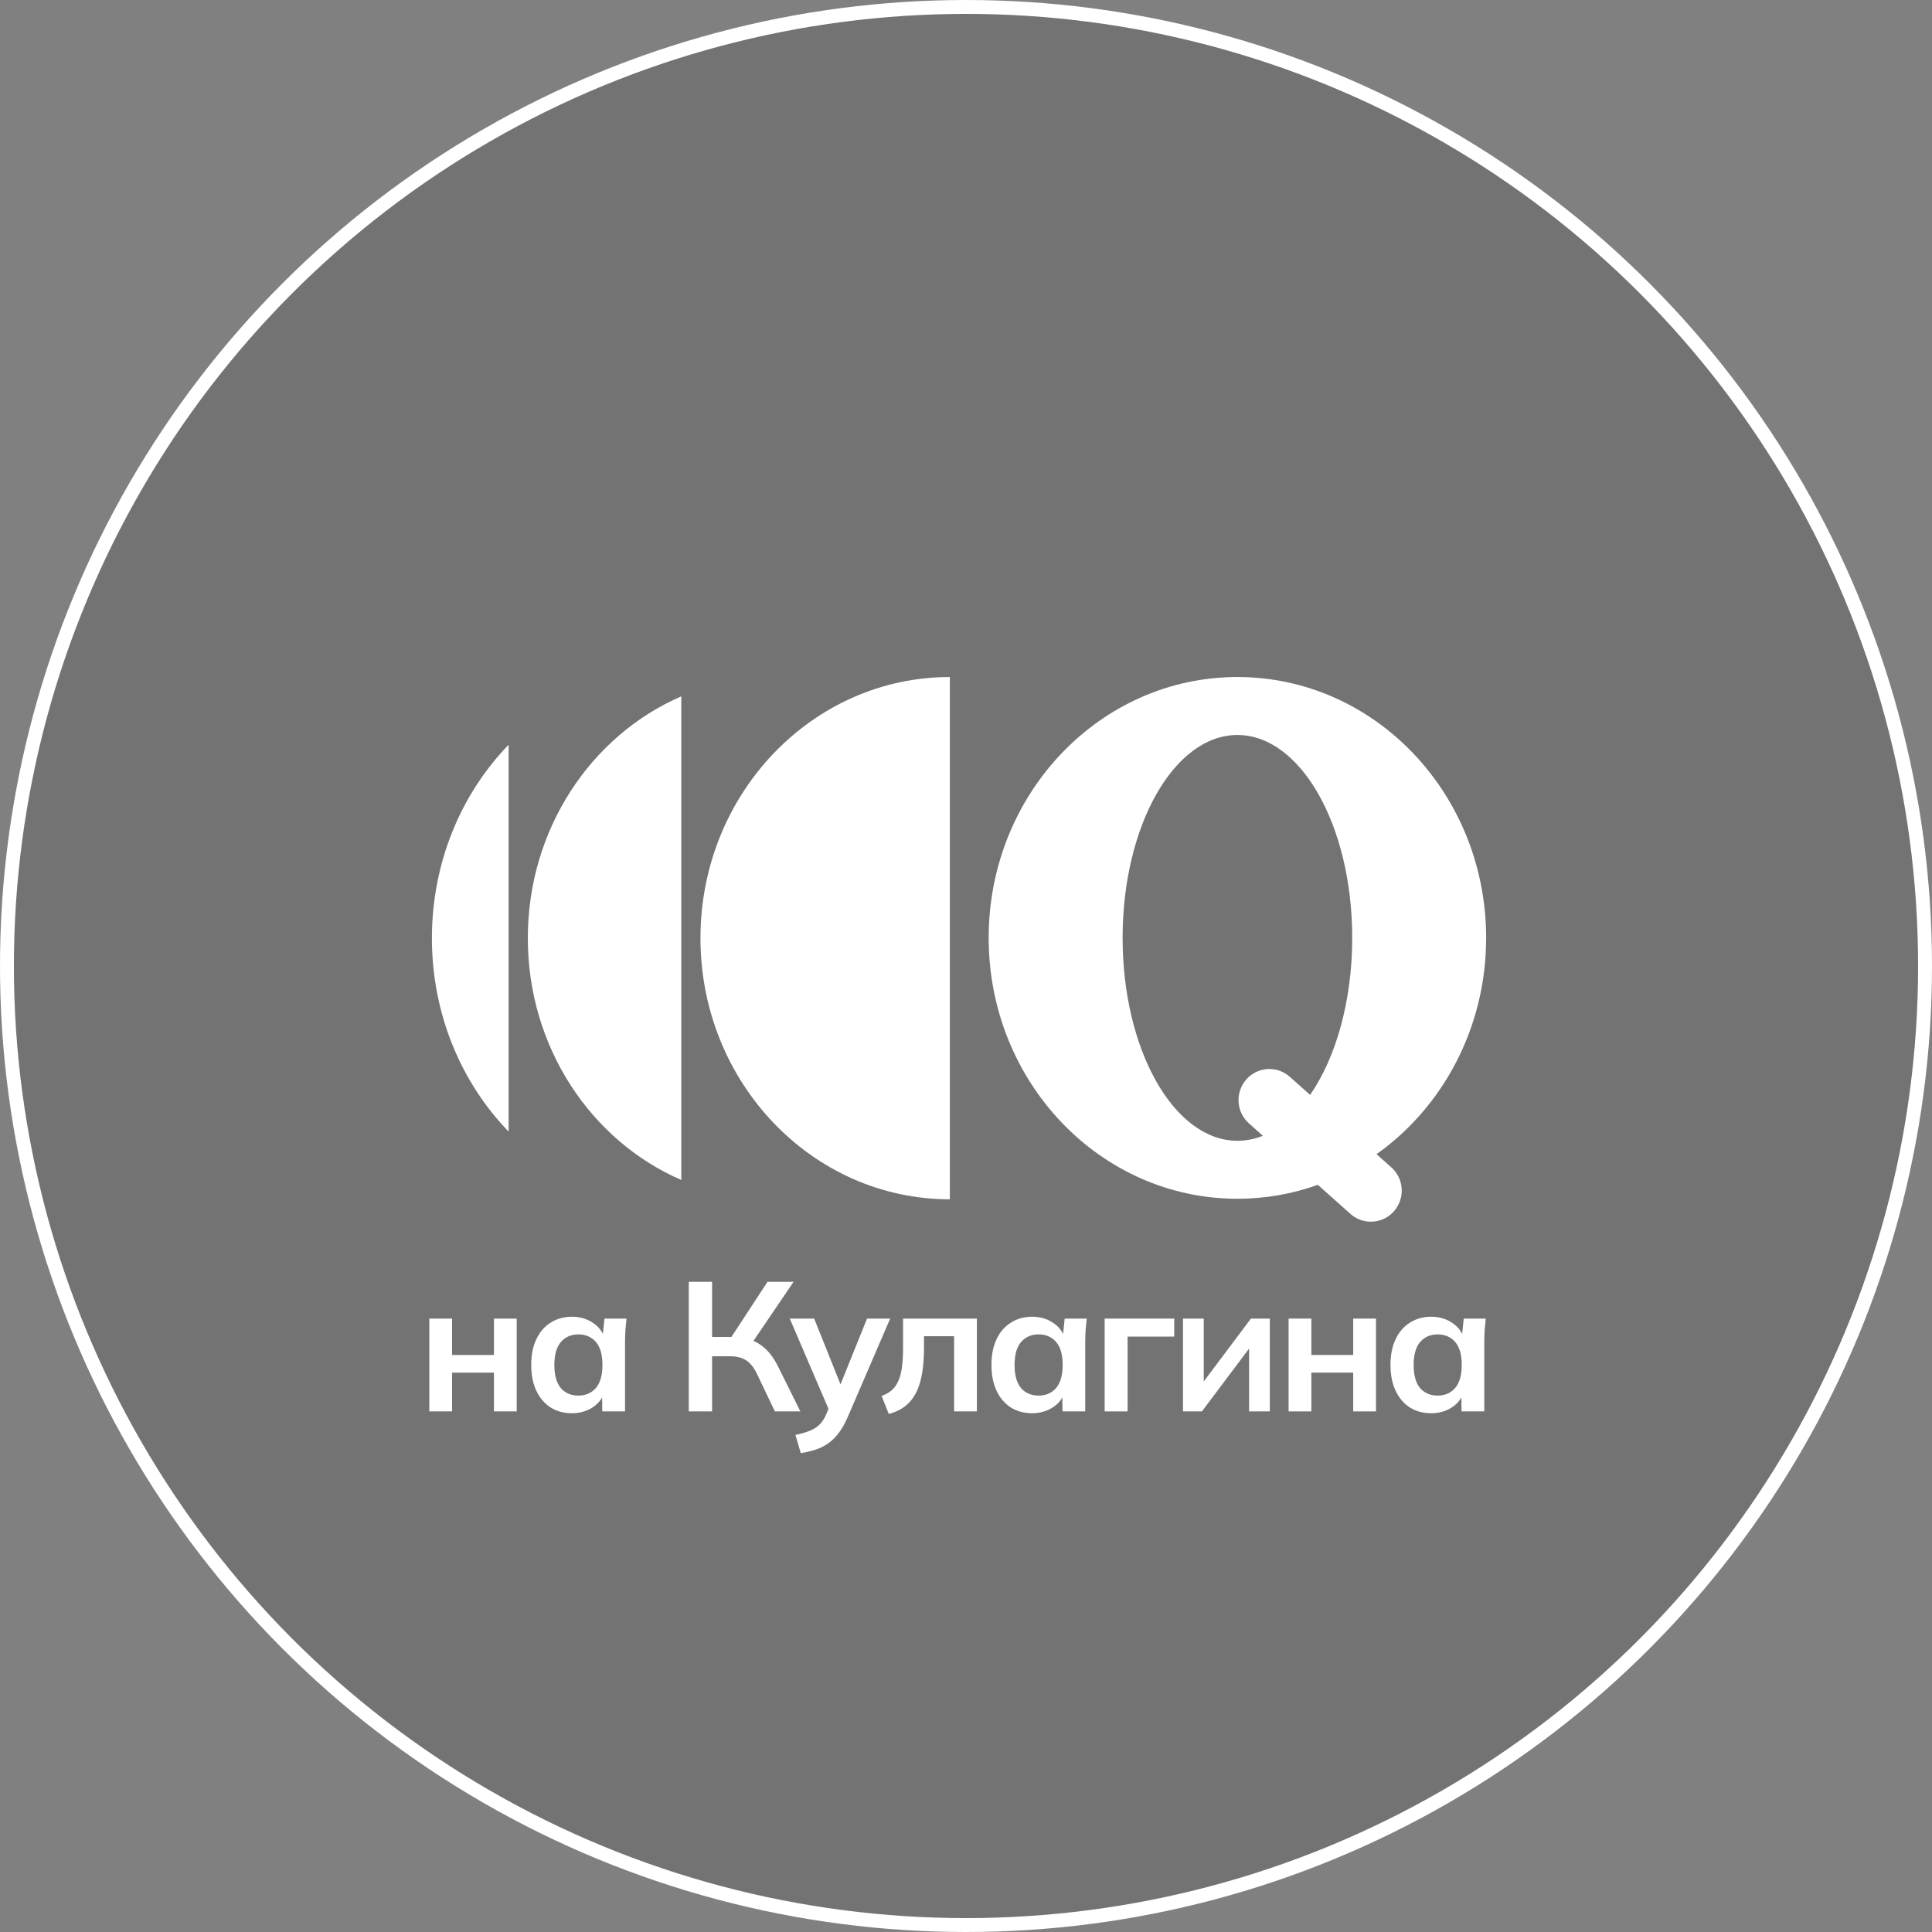
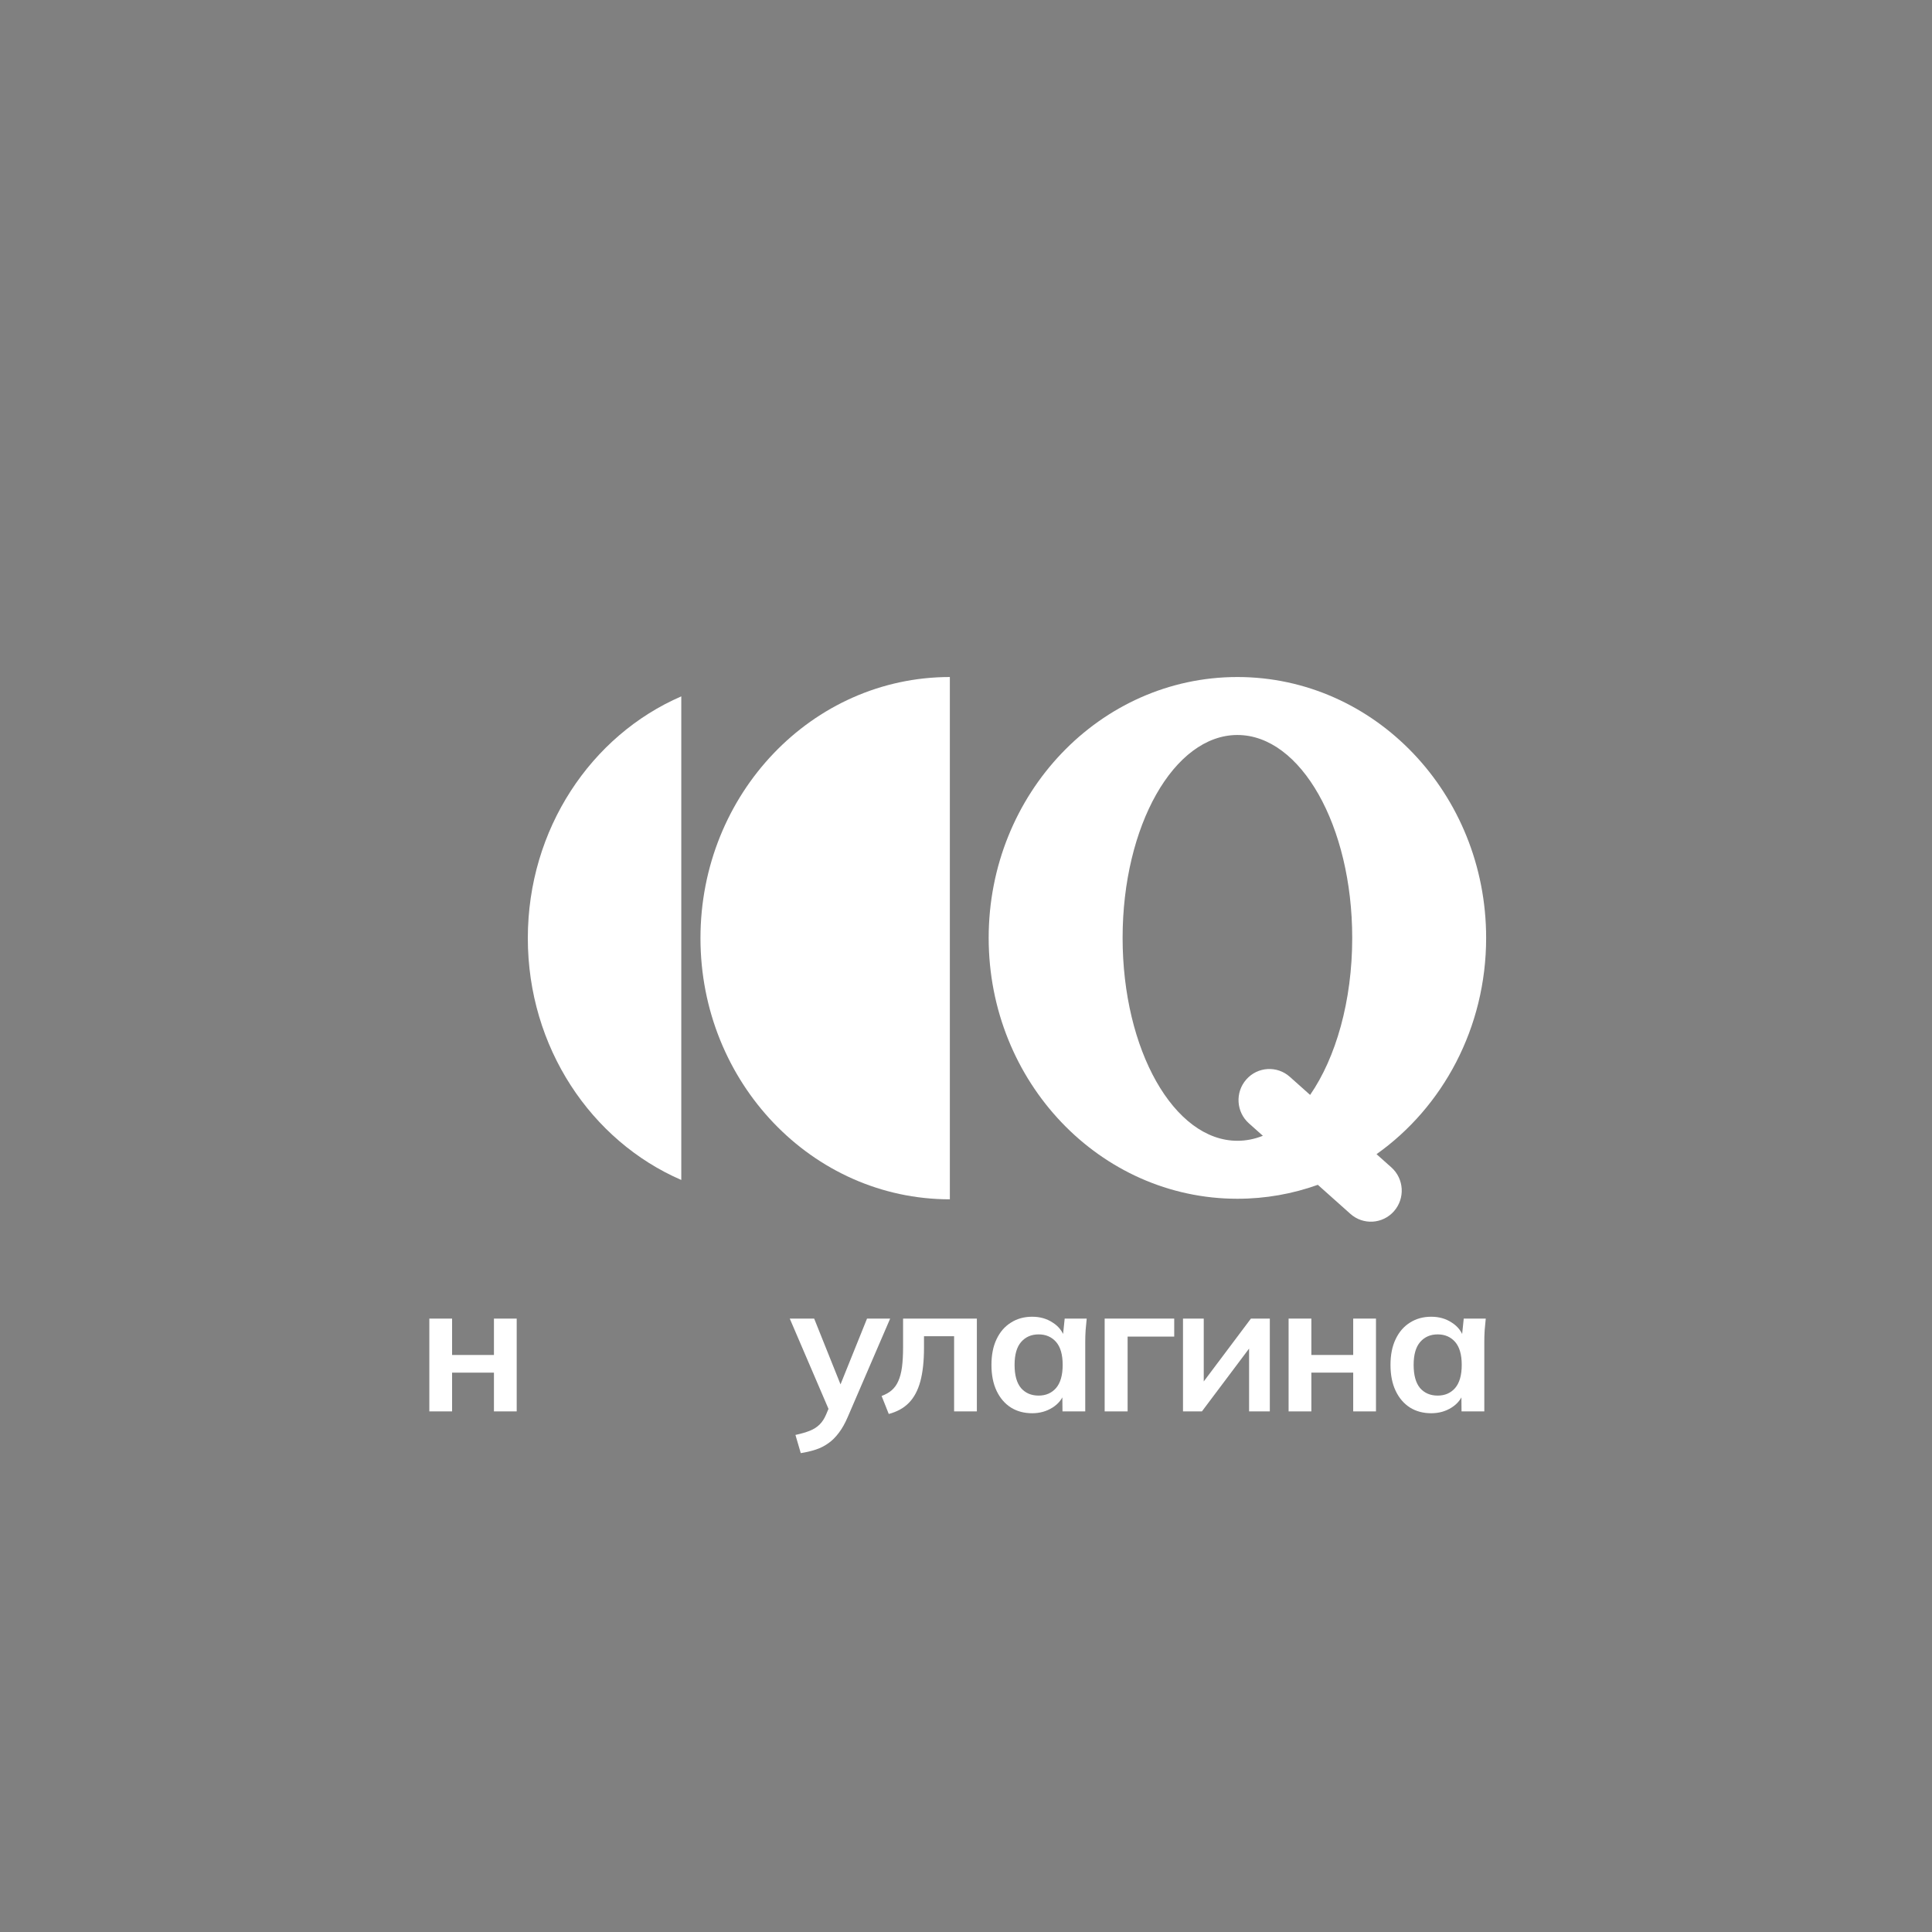
<svg xmlns="http://www.w3.org/2000/svg" width="139" height="139" viewBox="0 0 139 139" fill="none">
  <rect x="0" y="0" width="139" height="139" fill="#808080" stroke="none" />
-   <circle data-figma-bg-blur-radius="25" cx="69.5" cy="69.5" r="69" fill="black" fill-opacity="0.1" stroke="white" />
  <g clip-path="url(#clip1_98_15)">
    <path d="M50.396 67.498C50.396 77.874 58.429 86.286 68.338 86.286V48.709C58.429 48.709 50.396 57.121 50.396 67.498Z" fill="white" />
    <path d="M49.016 50.101C42.538 52.904 37.975 59.637 37.975 67.498C37.975 75.358 42.538 82.091 49.016 84.894V50.101Z" fill="white" />
-     <path d="M36.594 53.581C33.192 57.09 31.074 62.028 31.074 67.498C31.074 72.967 33.192 77.905 36.594 81.415V53.581Z" fill="white" />
    <path fill-rule="evenodd" clip-rule="evenodd" d="M99.036 83.038C103.795 79.664 106.922 73.954 106.922 67.478C106.922 57.112 98.91 48.709 89.027 48.709C79.143 48.709 71.131 57.112 71.131 67.478C71.131 77.843 79.143 86.246 89.027 86.246C91.052 86.246 92.998 85.893 94.813 85.243L97.159 87.336C98.076 88.153 99.478 88.067 100.291 87.143C101.104 86.219 101.02 84.807 100.103 83.989L99.036 83.038ZM94.258 78.775C96.106 76.098 97.287 72.031 97.287 67.478C97.287 59.416 93.588 52.88 89.027 52.88C84.465 52.88 80.767 59.416 80.767 67.478C80.767 75.54 84.465 82.075 89.027 82.075C89.656 82.075 90.269 81.951 90.858 81.715L89.853 80.819C88.937 80.001 88.852 78.589 89.665 77.665C90.478 76.74 91.88 76.654 92.797 77.472L94.258 78.775Z" fill="white" />
    <path d="M102.973 101.677C102.392 101.677 101.881 101.541 101.441 101.267C101.001 100.985 100.658 100.584 100.411 100.064C100.164 99.544 100.041 98.922 100.041 98.199C100.041 97.476 100.164 96.859 100.411 96.348C100.658 95.828 101.001 95.431 101.441 95.157C101.881 94.875 102.392 94.734 102.973 94.734C103.537 94.734 104.03 94.875 104.453 95.157C104.884 95.431 105.17 95.801 105.31 96.268H105.166L105.31 94.867H106.895C106.869 95.14 106.842 95.418 106.816 95.7C106.799 95.982 106.79 96.26 106.79 96.533V101.545H105.152L105.139 100.17H105.298C105.157 100.628 104.871 100.994 104.439 101.267C104.008 101.541 103.519 101.677 102.973 101.677ZM103.435 100.408C103.955 100.408 104.373 100.227 104.69 99.865C105.007 99.495 105.166 98.94 105.166 98.199C105.166 97.459 105.007 96.908 104.69 96.546C104.373 96.185 103.955 96.004 103.435 96.004C102.916 96.004 102.498 96.185 102.181 96.546C101.864 96.908 101.706 97.459 101.706 98.199C101.706 98.94 101.859 99.495 102.167 99.865C102.484 100.227 102.907 100.408 103.435 100.408Z" fill="white" />
    <path d="M92.71 101.545V94.867H94.347V97.485H97.358V94.867H98.996V101.545H97.358V98.755H94.347V101.545H92.71Z" fill="white" />
    <path d="M85.112 101.545V94.867H86.605V99.918H86.209L89.999 94.867H91.359V101.545H89.867V96.48H90.276L86.473 101.545H85.112Z" fill="white" />
    <path d="M79.476 101.545V94.867H84.481V96.163H81.127V101.545H79.476Z" fill="white" />
    <path d="M74.263 101.677C73.681 101.677 73.171 101.541 72.731 101.267C72.29 100.985 71.947 100.584 71.7 100.064C71.454 99.544 71.331 98.922 71.331 98.199C71.331 97.476 71.454 96.859 71.7 96.348C71.947 95.828 72.29 95.431 72.731 95.157C73.171 94.875 73.681 94.734 74.263 94.734C74.826 94.734 75.319 94.875 75.742 95.157C76.173 95.431 76.459 95.801 76.6 96.268H76.455L76.6 94.867H78.185C78.158 95.14 78.132 95.418 78.106 95.7C78.088 95.982 78.079 96.26 78.079 96.533V101.545H76.442L76.428 100.17H76.587C76.446 100.628 76.16 100.994 75.728 101.267C75.297 101.541 74.808 101.677 74.263 101.677ZM74.725 100.408C75.244 100.408 75.662 100.227 75.979 99.865C76.296 99.495 76.455 98.94 76.455 98.199C76.455 97.459 76.296 96.908 75.979 96.546C75.662 96.185 75.244 96.004 74.725 96.004C74.205 96.004 73.787 96.185 73.47 96.546C73.153 96.908 72.995 97.459 72.995 98.199C72.995 98.94 73.149 99.495 73.457 99.865C73.774 100.227 74.196 100.408 74.725 100.408Z" fill="white" />
    <path d="M63.943 101.73L63.428 100.434C63.718 100.328 63.96 100.192 64.154 100.024C64.357 99.848 64.515 99.627 64.629 99.363C64.753 99.09 64.841 98.755 64.894 98.358C64.947 97.952 64.973 97.472 64.973 96.916V94.867H70.282V101.545H68.644V96.136H66.478V96.969C66.478 97.93 66.39 98.737 66.214 99.389C66.038 100.033 65.765 100.544 65.395 100.924C65.026 101.303 64.541 101.571 63.943 101.73Z" fill="white" />
    <path d="M57.612 104.547L57.229 103.238C57.643 103.15 57.991 103.048 58.273 102.934C58.554 102.819 58.788 102.669 58.972 102.484C59.157 102.299 59.312 102.061 59.435 101.77L59.765 100.989L59.725 101.638L56.82 94.867H58.576L60.663 100.077H60.28L62.38 94.867H64.044L61.006 101.915C60.804 102.392 60.584 102.784 60.346 103.092C60.108 103.41 59.853 103.661 59.58 103.846C59.307 104.04 59.008 104.19 58.682 104.296C58.356 104.402 58 104.485 57.612 104.547Z" fill="white" />
-     <path d="M49.555 101.545V92.222H51.232V96.189H52.817L52.473 96.414L55.22 92.222H57.096L54.032 96.731L53.385 96.255C53.983 96.343 54.481 96.55 54.877 96.877C55.282 97.194 55.634 97.644 55.934 98.226L57.584 101.545H55.749L54.468 98.86C54.248 98.393 53.983 98.062 53.675 97.868C53.376 97.675 52.993 97.578 52.526 97.578H51.232V101.545H49.555Z" fill="white" />
-     <path d="M41.152 101.677C40.571 101.677 40.06 101.541 39.62 101.267C39.18 100.985 38.837 100.584 38.59 100.064C38.343 99.544 38.22 98.922 38.22 98.199C38.22 97.476 38.343 96.859 38.59 96.348C38.837 95.828 39.18 95.431 39.62 95.157C40.06 94.875 40.571 94.734 41.152 94.734C41.716 94.734 42.209 94.875 42.631 95.157C43.063 95.431 43.349 95.801 43.49 96.268H43.344L43.49 94.867H45.075C45.048 95.14 45.022 95.418 44.995 95.7C44.978 95.982 44.969 96.26 44.969 96.533V101.545H43.331L43.318 100.17H43.477C43.336 100.628 43.05 100.994 42.618 101.267C42.187 101.541 41.698 101.677 41.152 101.677ZM41.614 100.408C42.134 100.408 42.552 100.227 42.869 99.865C43.186 99.495 43.344 98.94 43.344 98.199C43.344 97.459 43.186 96.908 42.869 96.546C42.552 96.185 42.134 96.004 41.614 96.004C41.095 96.004 40.677 96.185 40.36 96.546C40.043 96.908 39.884 97.459 39.884 98.199C39.884 98.94 40.038 99.495 40.346 99.865C40.663 100.227 41.086 100.408 41.614 100.408Z" fill="white" />
    <path d="M30.889 101.545V94.867H32.526V97.485H35.537V94.867H37.175V101.545H35.537V98.755H32.526V101.545H30.889Z" fill="white" />
  </g>
  <defs>
    <clipPath id="bgblur_0_98_15_clip_path" transform="translate(25 25)">
      <circle cx="69.5" cy="69.5" r="69" />
    </clipPath>
    <clipPath id="clip1_98_15">
      <rect width="76.034" height="55.838" fill="white" transform="translate(30.889 48.709)" />
    </clipPath>
  </defs>
</svg>